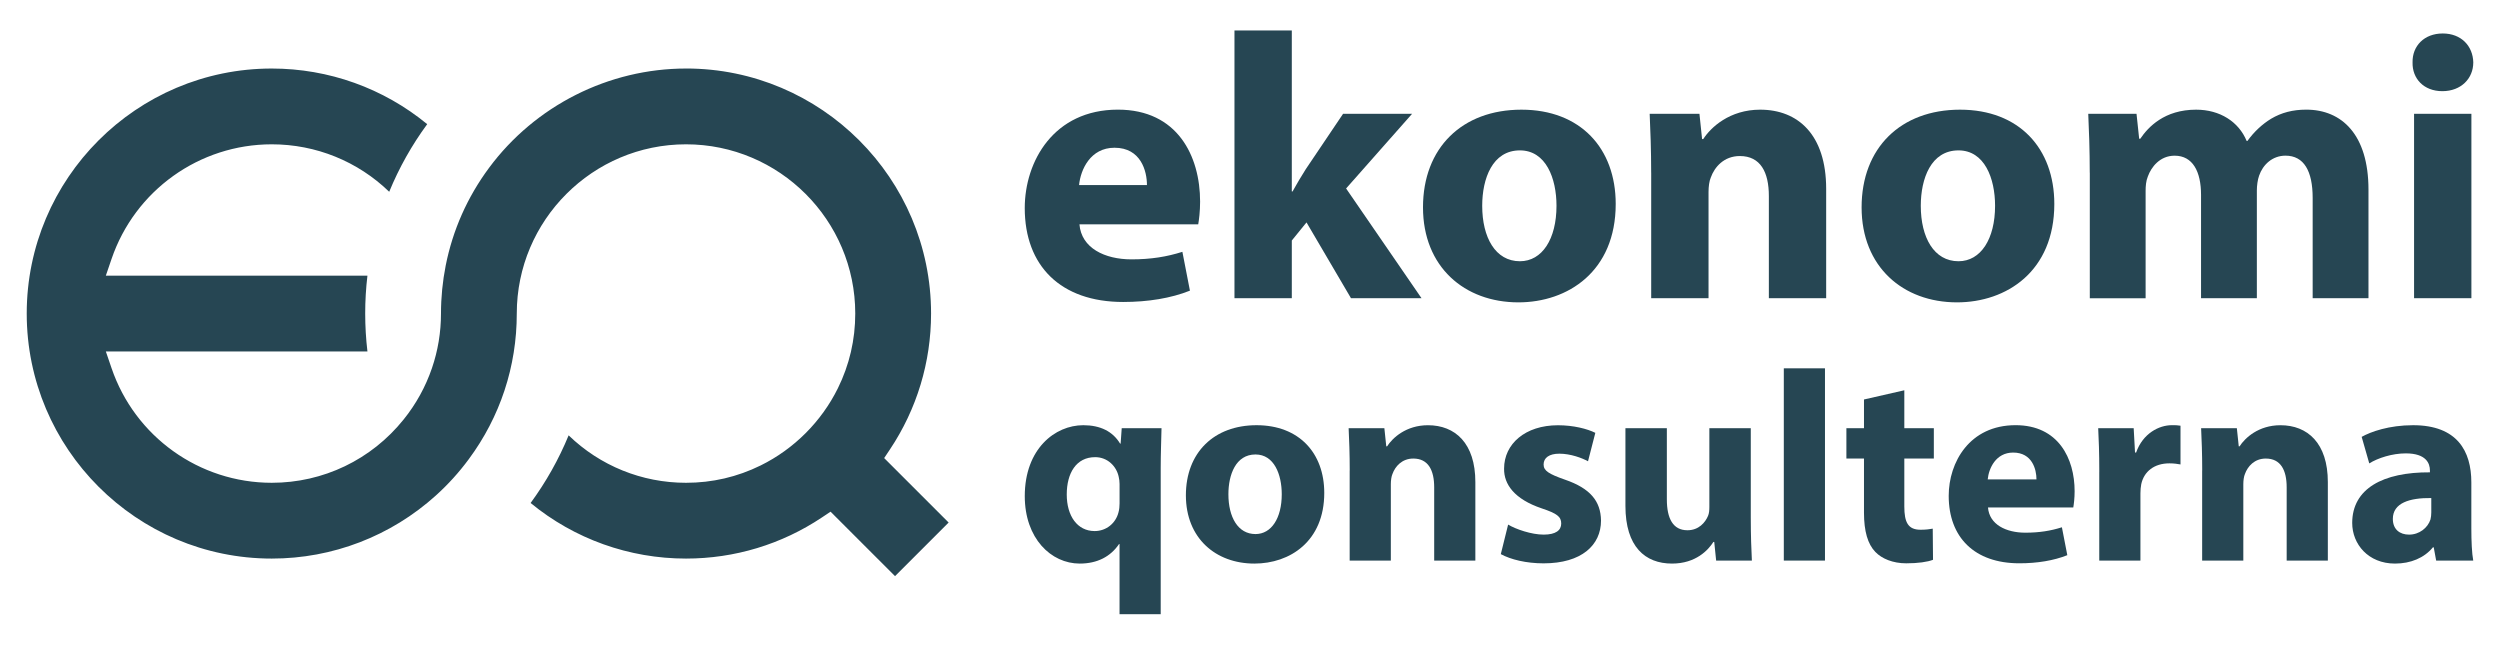
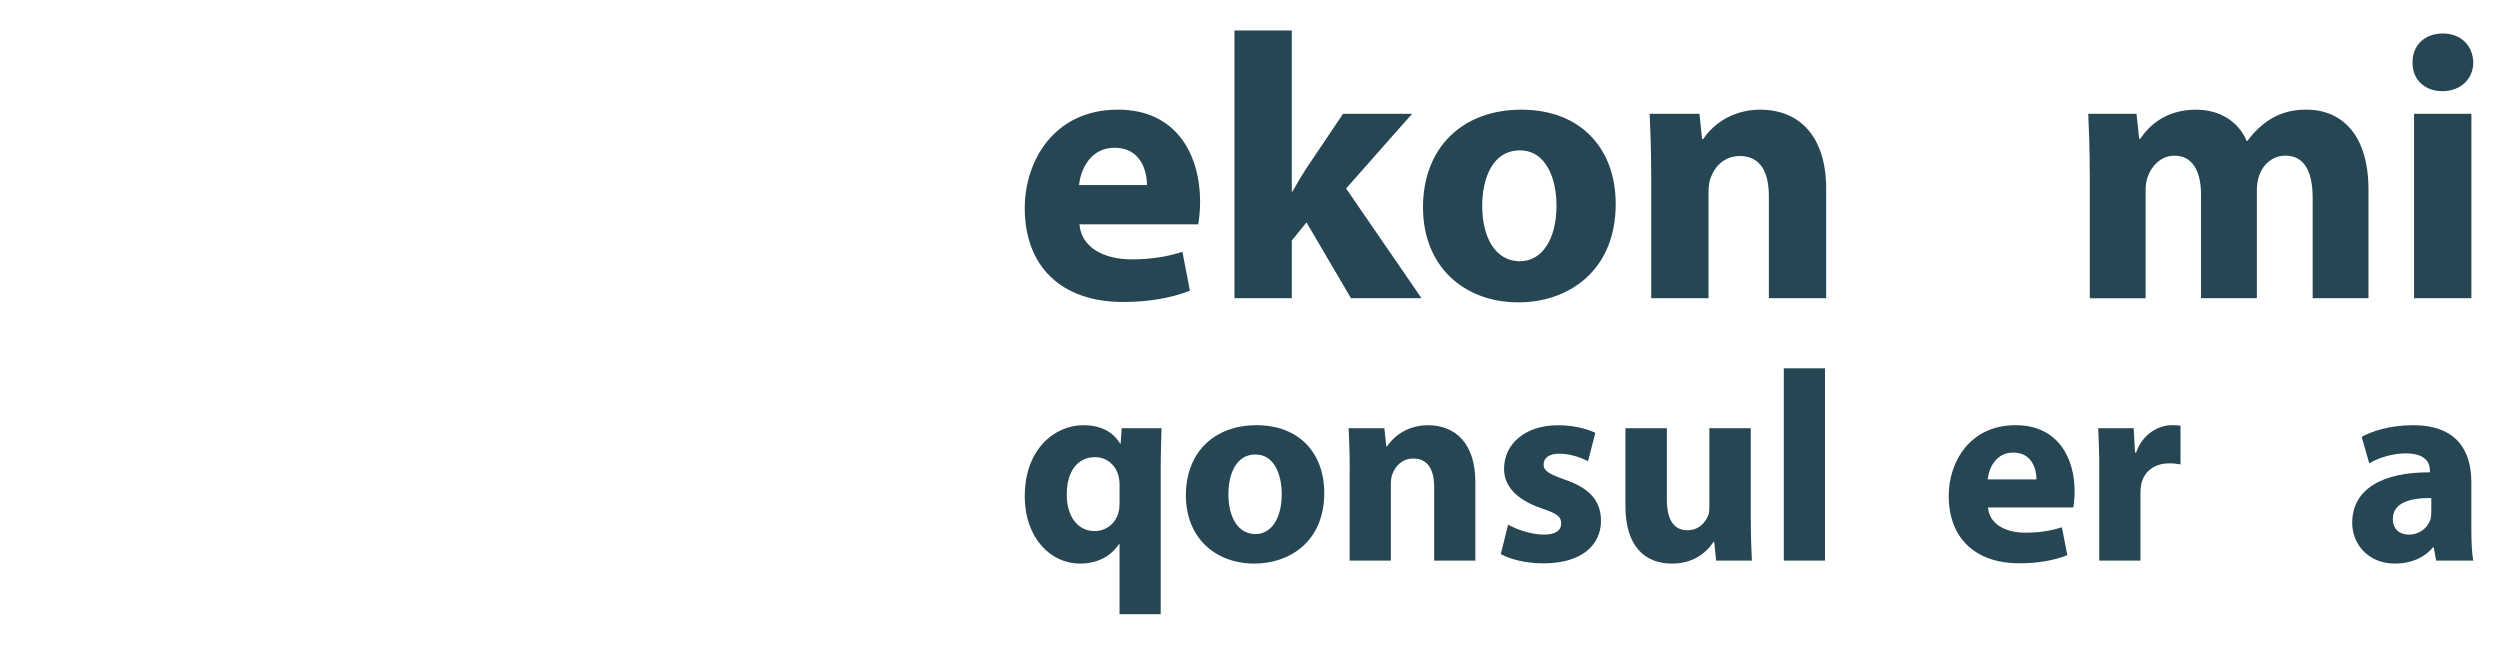
<svg xmlns="http://www.w3.org/2000/svg" id="Lager_2" data-name="Lager 2" viewBox="0 0 985 254">
  <defs>
    <style>
      .cls-1 {
        fill: none;
      }

      .cls-2 {
        fill: #264653;
      }
    </style>
  </defs>
  <g id="Lager_1-2" data-name="Lager 1">
    <g>
      <rect class="cls-1" width="985" height="254" />
      <g>
        <g>
          <g>
            <path class="cls-2" d="M425.3,88.37c.74,9.36,9.96,13.82,20.5,13.82,7.73,0,13.97-1.04,20.06-2.97l2.97,15.3c-7.43,2.97-16.49,4.46-26.3,4.46-24.67,0-38.78-14.26-38.78-37,0-18.42,11.44-38.78,36.7-38.78,23.48,0,32.39,18.28,32.39,36.26,0,3.86-.45,7.28-.74,8.92h-46.81ZM451.9,72.92c0-5.5-2.38-14.71-12.78-14.71-9.51,0-13.37,8.62-13.97,14.71h26.75Z" />
            <path class="cls-2" d="M508.96,75.45h.3c1.63-2.97,3.42-5.94,5.2-8.77l14.71-21.84h27.19l-26,29.42,29.72,43.24h-27.79l-17.53-29.87-5.79,7.13v22.73h-22.59V12h22.59v63.45Z" />
            <path class="cls-2" d="M636.59,80.35c0,26.6-18.87,38.78-38.34,38.78-21.25,0-37.59-13.97-37.59-37.44s15.45-38.48,38.78-38.48,37.15,15.3,37.15,37.15ZM583.99,81.09c0,12.48,5.2,21.84,14.86,21.84,8.77,0,14.41-8.77,14.41-21.84,0-10.85-4.16-21.84-14.41-21.84-10.85,0-14.86,11.14-14.86,21.84Z" />
            <path class="cls-2" d="M650.56,68.02c0-9.06-.3-16.79-.59-23.18h19.61l1.04,9.96h.45c2.97-4.61,10.4-11.59,22.44-11.59,14.86,0,26,9.81,26,31.2v43.09h-22.58v-40.27c0-9.36-3.27-15.75-11.44-15.75-6.24,0-9.96,4.31-11.44,8.47-.59,1.34-.89,3.57-.89,5.65v41.9h-22.59v-49.48Z" />
-             <path class="cls-2" d="M809.4,80.35c0,26.6-18.87,38.78-38.34,38.78-21.25,0-37.59-13.97-37.59-37.44s15.45-38.48,38.78-38.48,37.15,15.3,37.15,37.15ZM756.79,81.09c0,12.48,5.2,21.84,14.86,21.84,8.77,0,14.41-8.77,14.41-21.84,0-10.85-4.16-21.84-14.41-21.84-10.85,0-14.86,11.14-14.86,21.84Z" />
            <path class="cls-2" d="M823.36,68.02c0-9.06-.3-16.79-.59-23.18h19.02l1.04,9.81h.45c3.12-4.61,9.51-11.44,21.99-11.44,9.36,0,16.79,4.75,19.91,12.33h.3c2.67-3.71,5.94-6.69,9.36-8.77,4.01-2.38,8.47-3.57,13.82-3.57,13.97,0,24.52,9.81,24.52,31.5v42.79h-21.99v-39.52c0-10.55-3.42-16.64-10.7-16.64-5.2,0-8.92,3.57-10.4,7.87-.59,1.63-.89,4.01-.89,5.8v42.5h-21.99v-40.71c0-9.21-3.27-15.45-10.4-15.45-5.8,0-9.21,4.46-10.55,8.17-.74,1.78-.89,3.86-.89,5.65v42.35h-21.99v-49.48Z" />
            <path class="cls-2" d="M974.47,24.63c0,6.24-4.76,11.29-12.18,11.29s-11.89-5.05-11.74-11.29c-.15-6.54,4.61-11.44,11.89-11.44s11.89,4.9,12.04,11.44ZM951.14,117.5V44.84h22.59v72.66h-22.59Z" />
          </g>
          <g>
            <path class="cls-2" d="M441.1,214.37h-.21c-3.31,4.91-8.54,7.68-15.47,7.68-11.31,0-21.66-9.92-21.66-26.57,0-18.67,11.95-27.95,23.05-27.95,6.72,0,11.63,2.45,14.51,7.25h.21l.43-6.08h15.68c-.11,5.01-.32,10.24-.32,15.68v57.61h-16.22v-27.63ZM441.1,190.58c0-.85-.11-1.81-.32-2.67-.85-4.16-4.37-7.79-9.28-7.79-7.47,0-11.2,6.29-11.2,14.72s4.16,14.4,10.99,14.4c4.59,0,8.32-3.09,9.39-7.36.32-1.07.43-2.45.43-3.52v-7.79Z" />
            <path class="cls-2" d="M521.76,194.2c0,19.1-13.55,27.85-27.53,27.85-15.26,0-26.99-10.03-26.99-26.89s11.1-27.63,27.85-27.63,26.67,10.99,26.67,26.67ZM483.99,194.74c0,8.96,3.73,15.68,10.67,15.68,6.29,0,10.35-6.29,10.35-15.68,0-7.79-2.99-15.68-10.35-15.68-7.79,0-10.67,8-10.67,15.68Z" />
            <path class="cls-2" d="M531.79,185.35c0-6.51-.21-12.06-.43-16.64h14.08l.75,7.15h.32c2.13-3.31,7.47-8.32,16.11-8.32,10.67,0,18.67,7.04,18.67,22.41v30.94h-16.22v-28.91c0-6.72-2.35-11.31-8.22-11.31-4.48,0-7.15,3.09-8.22,6.08-.43.96-.64,2.56-.64,4.05v30.09h-16.22v-35.53Z" />
            <path class="cls-2" d="M594.21,206.69c2.99,1.81,9.18,3.95,13.98,3.95s6.93-1.71,6.93-4.37-1.6-3.95-7.68-5.97c-10.78-3.63-14.94-9.5-14.83-15.68,0-9.71,8.32-17.07,21.23-17.07,6.08,0,11.52,1.39,14.72,2.99l-2.88,11.2c-2.35-1.28-6.83-2.99-11.31-2.99-3.95,0-6.19,1.6-6.19,4.27,0,2.45,2.03,3.73,8.43,5.97,9.92,3.41,14.08,8.43,14.19,16.11,0,9.71-7.68,16.86-22.62,16.86-6.83,0-12.91-1.49-16.86-3.63l2.88-11.63Z" />
            <path class="cls-2" d="M689.81,204.12c0,6.83.21,12.38.43,16.75h-14.08l-.75-7.36h-.32c-2.03,3.2-6.93,8.54-16.32,8.54-10.56,0-18.35-6.61-18.35-22.73v-30.62h16.32v28.06c0,7.58,2.45,12.16,8.11,12.16,4.48,0,7.04-3.09,8.11-5.65.43-.96.53-2.24.53-3.52v-31.05h16.32v35.42Z" />
            <path class="cls-2" d="M702.82,145.12h16.22v75.75h-16.22v-75.75Z" />
-             <path class="cls-2" d="M750.3,153.77v14.94h11.63v11.95h-11.63v18.88c0,6.29,1.49,9.18,6.4,9.18,2.03,0,3.63-.21,4.8-.43l.11,12.27c-2.13.85-5.97,1.39-10.56,1.39-5.23,0-9.6-1.81-12.16-4.48-2.99-3.09-4.48-8.11-4.48-15.47v-21.34h-6.93v-11.95h6.93v-11.31l15.9-3.63Z" />
            <path class="cls-2" d="M783.27,199.96c.53,6.72,7.15,9.92,14.72,9.92,5.55,0,10.03-.75,14.4-2.13l2.13,10.99c-5.33,2.13-11.84,3.2-18.88,3.2-17.71,0-27.85-10.24-27.85-26.57,0-13.23,8.22-27.85,26.35-27.85,16.86,0,23.26,13.12,23.26,26.03,0,2.77-.32,5.23-.53,6.4h-33.61ZM802.37,188.87c0-3.95-1.71-10.56-9.18-10.56-6.83,0-9.6,6.19-10.03,10.56h19.2Z" />
            <path class="cls-2" d="M827.12,185.88c0-7.68-.21-12.7-.43-17.18h13.98l.53,9.6h.43c2.67-7.58,9.07-10.78,14.08-10.78,1.49,0,2.24,0,3.41.21v15.26c-1.17-.21-2.56-.43-4.37-.43-5.97,0-10.03,3.2-11.1,8.22-.21,1.07-.32,2.35-.32,3.63v26.46h-16.22v-34.99Z" />
-             <path class="cls-2" d="M867.67,185.35c0-6.51-.21-12.06-.43-16.64h14.08l.75,7.15h.32c2.13-3.31,7.47-8.32,16.11-8.32,10.67,0,18.67,7.04,18.67,22.41v30.94h-16.22v-28.91c0-6.72-2.35-11.31-8.22-11.31-4.48,0-7.15,3.09-8.22,6.08-.43.96-.64,2.56-.64,4.05v30.09h-16.22v-35.53Z" />
            <path class="cls-2" d="M959.85,220.88l-.96-5.23h-.32c-3.41,4.16-8.75,6.4-14.94,6.4-10.56,0-16.86-7.68-16.86-16,0-13.55,12.16-20.06,30.62-19.95v-.75c0-2.77-1.49-6.72-9.5-6.72-5.33,0-10.99,1.81-14.4,3.95l-2.99-10.46c3.63-2.03,10.78-4.59,20.27-4.59,17.39,0,22.94,10.24,22.94,22.51v18.14c0,5.01.21,9.82.75,12.7h-14.62ZM957.93,196.23c-8.54-.11-15.15,1.92-15.15,8.22,0,4.16,2.77,6.19,6.4,6.19,4.05,0,7.36-2.67,8.43-5.97.21-.85.32-1.81.32-2.77v-5.65Z" />
          </g>
        </g>
-         <path class="cls-2" d="M270.3,27c-30.46,0-59.47,14.63-77.62,39.14-8.53,11.51-14.28,24.45-17.07,38.46-1.23,6.22-1.86,12.59-1.86,18.94,0,7.37-1.2,14.61-3.56,21.51-2.51,7.34-6.26,14.15-11.15,20.22-12.74,15.86-31.68,24.95-51.97,24.95-28.53,0-53.9-18.15-63.12-45.17l-2.25-6.58h103.07c-.58-4.94-.88-9.94-.88-14.93s.29-9.99.88-14.93H41.7l2.25-6.58c9.22-27.02,34.59-45.17,63.12-45.17,17.45,0,33.91,6.73,46.28,18.7,3.88-9.44,8.89-18.36,14.97-26.64-17.24-14.17-38.82-21.92-61.25-21.92-53.23,0-96.54,43.31-96.54,96.54s43.31,96.54,96.54,96.54c23.96,0,46.94-8.84,64.71-24.9,4.76-4.29,9.09-9.08,12.9-14.24,12.38-16.7,18.93-36.54,18.93-57.4,0-36.77,29.91-66.68,66.68-66.68s66.68,29.91,66.68,66.68c0,10.32-2.3,20.22-6.84,29.42-6.48,13.13-17.28,23.94-30.42,30.42-9.2,4.54-19.1,6.84-29.42,6.84-17.42,0-33.87-6.72-46.25-18.69-3.87,9.42-8.89,18.35-14.98,26.65,17.23,14.16,38.8,21.9,61.23,21.9,19.16,0,37.68-5.61,53.55-16.21l3.4-2.27,25.4,25.4,21.12-21.12-25.4-25.4,2.27-3.4c10.6-15.87,16.21-34.38,16.21-53.55,0-53.23-43.31-96.54-96.54-96.54h0Z" />
      </g>
    </g>
  </g>
</svg>